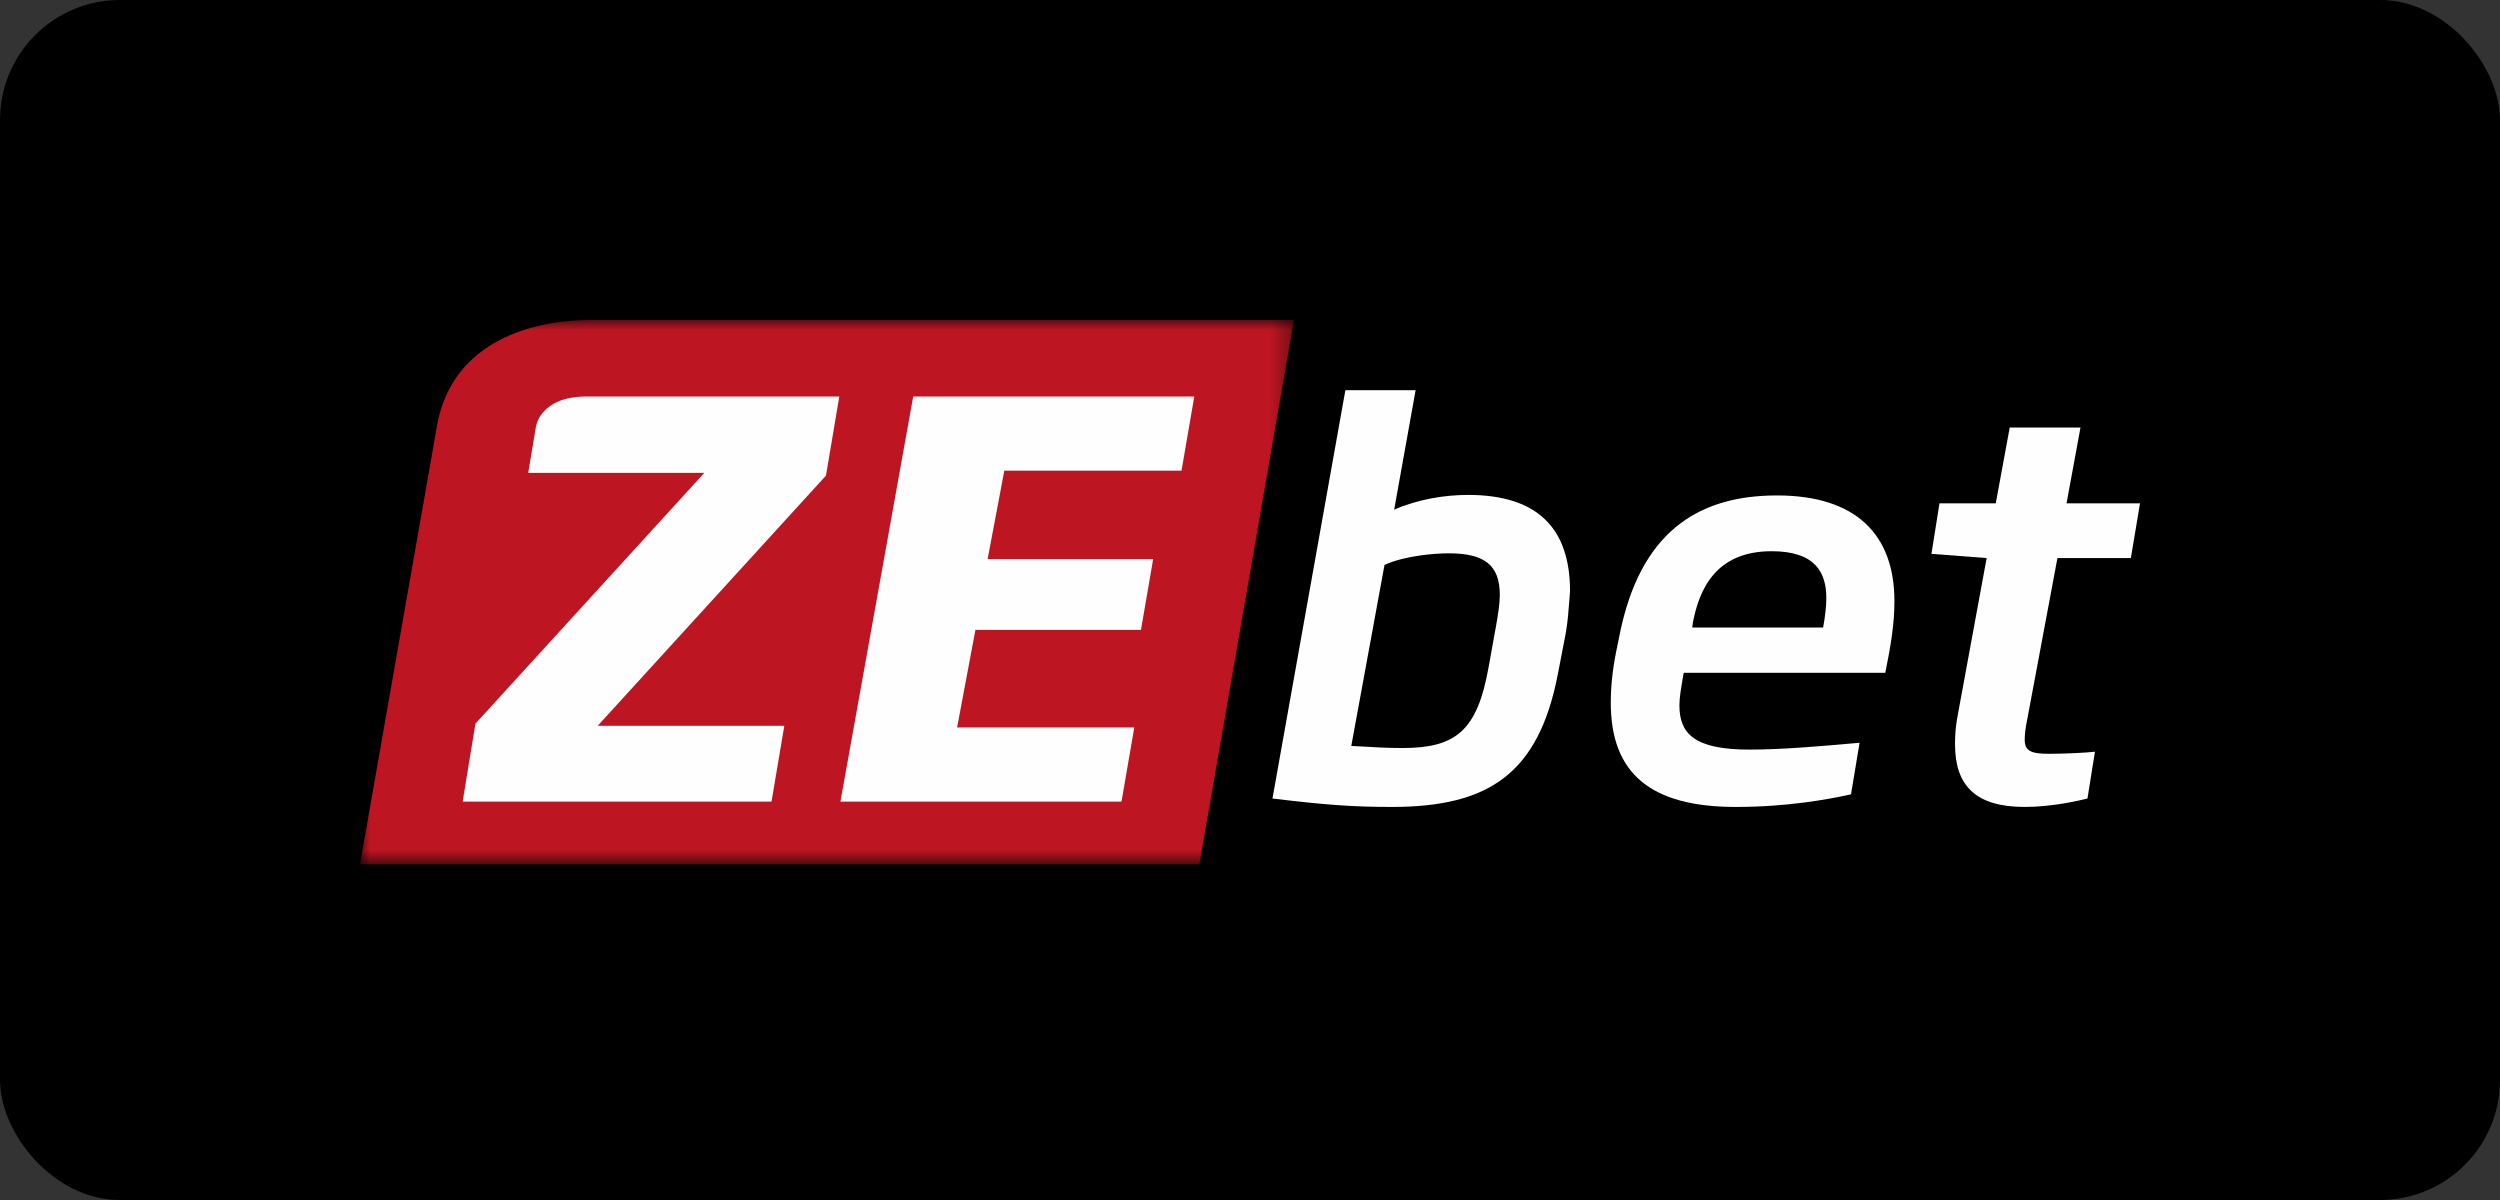
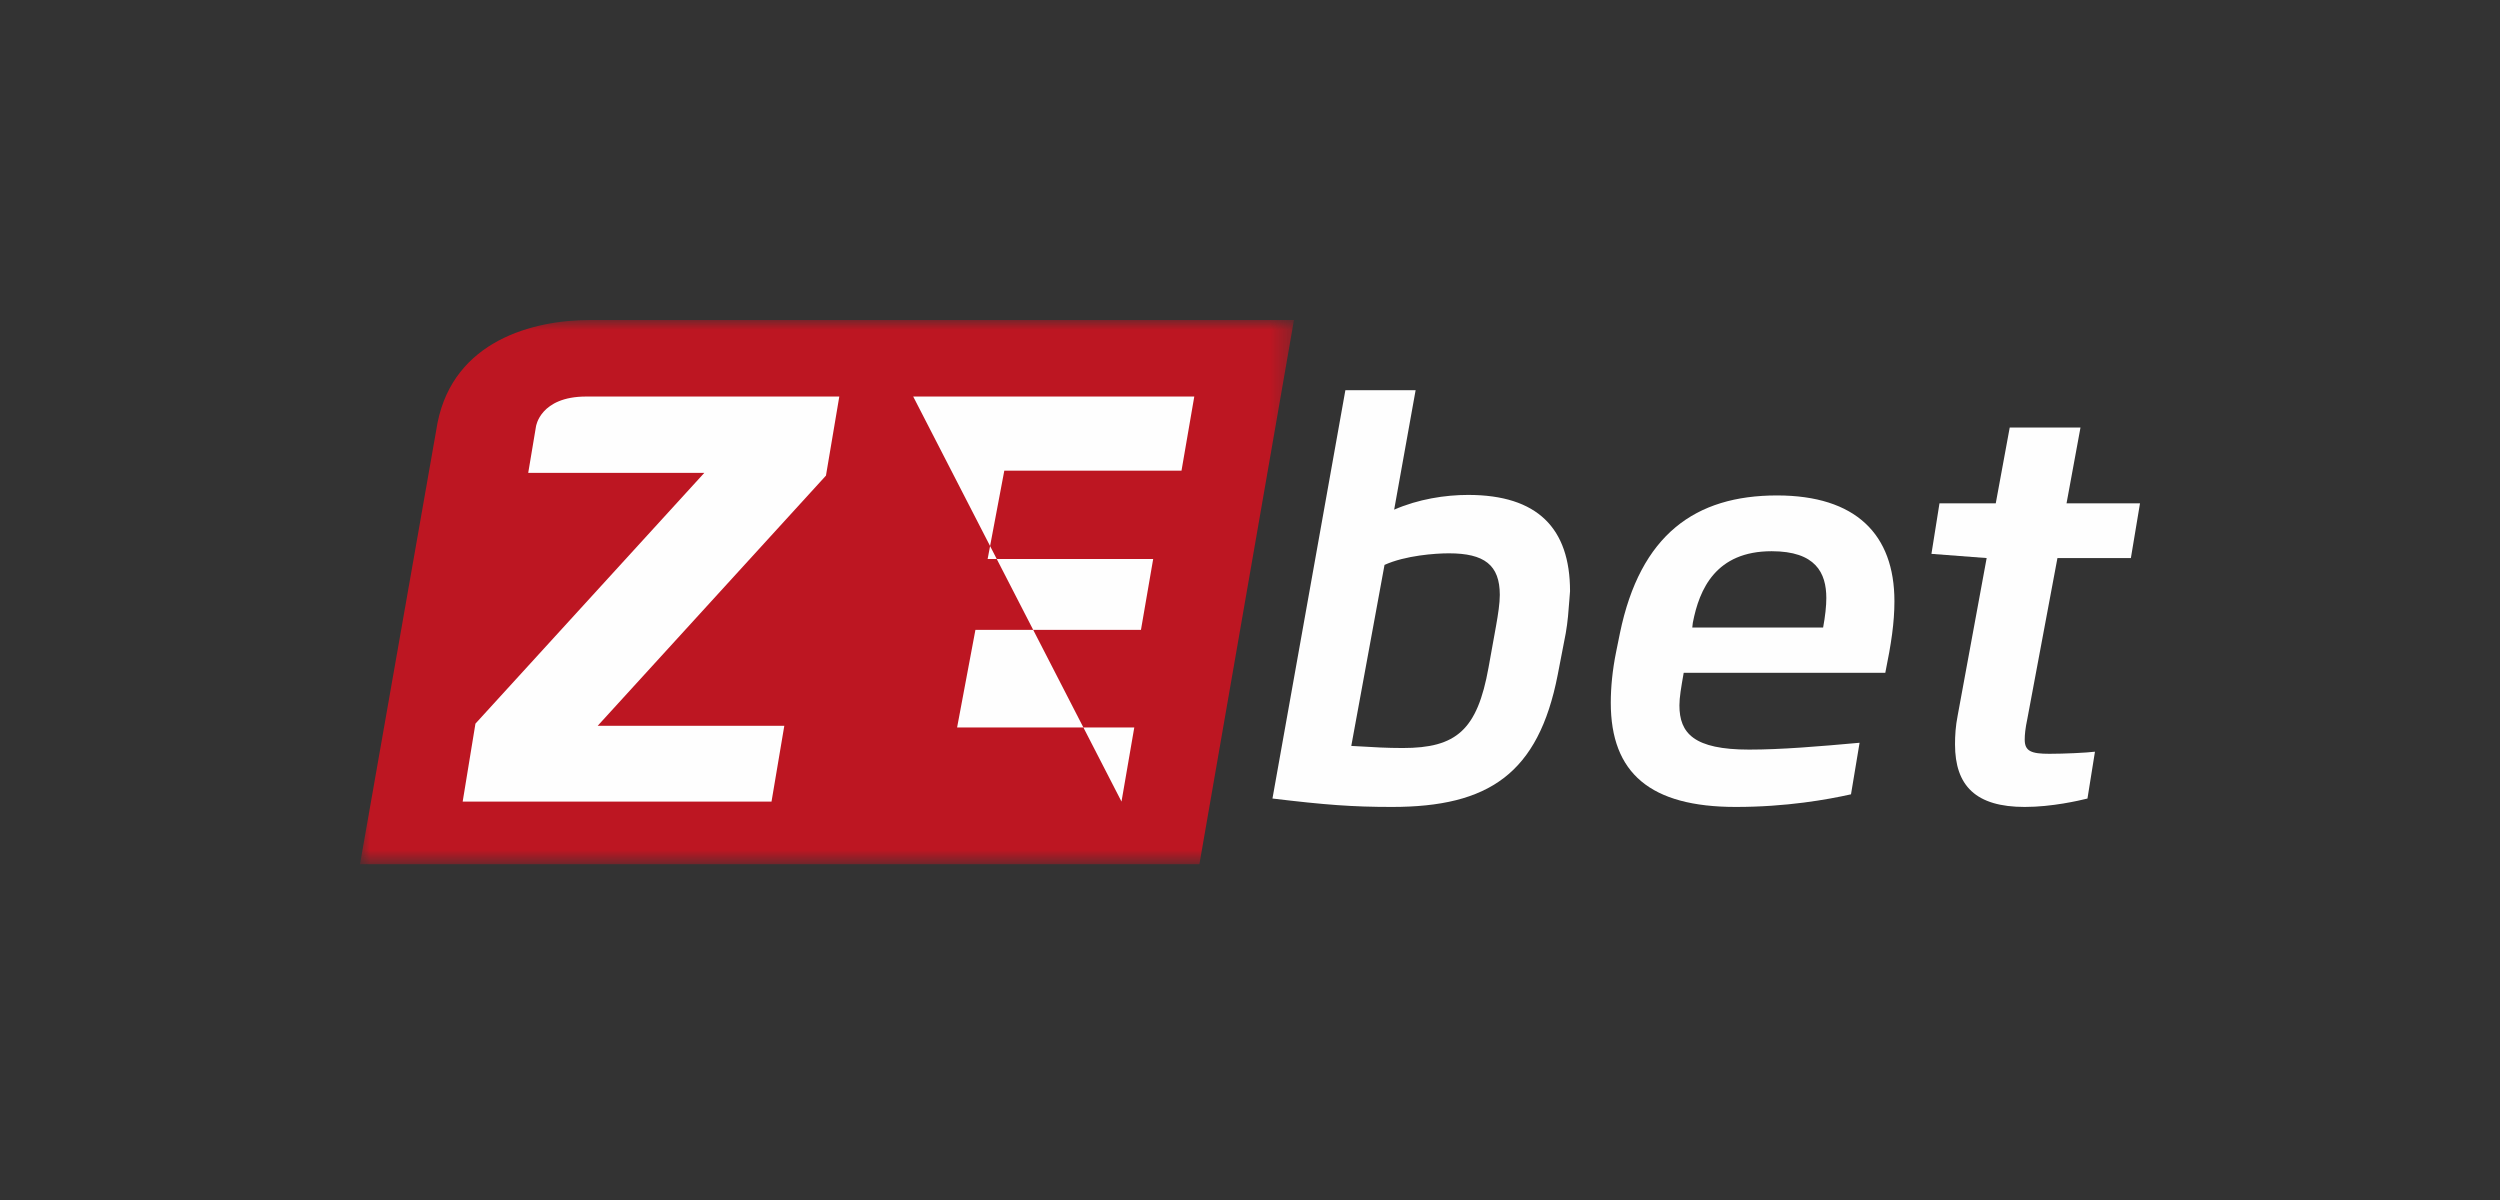
<svg xmlns="http://www.w3.org/2000/svg" width="125" height="60" viewBox="0 0 125 60" fill="none">
  <rect x="0" y="0" width="125" height="60" fill="#333333" stroke="none" />
-   <rect width="125" height="60" rx="6" fill="black" />
  <mask id="mask0_9060_2045" style="mask-type:luminance" maskUnits="userSpaceOnUse" x="18" y="16" width="47" height="28">
    <path fill-rule="evenodd" clip-rule="evenodd" d="M41.349 43.211H18V16H41.349H64.698V43.211H41.349Z" fill="white" />
  </mask>
  <g mask="url(#mask0_9060_2045)">
-     <path d="M59.97 43.211H18L21.878 21.132C22.701 17.046 26.629 16 29.517 16H64.698L59.97 43.211Z" fill="black" />
    <path fill-rule="evenodd" clip-rule="evenodd" d="M59.97 43.211H18L21.878 21.132C22.701 17.046 26.629 16 29.517 16H64.698L59.97 43.211Z" fill="#BD1622" />
  </g>
  <path d="M26.411 23.643L26.799 21.325C26.799 21.325 27.005 19.827 29.311 19.827H31.079H41.965L41.298 23.78L29.883 36.291H39.215L38.576 40.079H23.134L23.772 36.182L35.216 23.643" fill="#FEFEFE" />
-   <path d="M59.075 23.534H50.215L49.382 27.949H57.659L57.048 31.493H48.771L47.855 36.373H56.714L56.075 40.079H42.022L45.66 19.827H59.714L59.075 23.534Z" fill="#FEFEFE" />
+   <path d="M59.075 23.534H50.215L49.382 27.949H57.659L57.048 31.493H48.771L47.855 36.373H56.714L56.075 40.079L45.66 19.827H59.714L59.075 23.534Z" fill="#FEFEFE" />
  <path fill-rule="evenodd" clip-rule="evenodd" d="M77.885 33.744L78.287 31.665C78.389 31.084 78.429 30.532 78.466 30.023C78.478 29.865 78.489 29.71 78.502 29.561C78.502 26.403 76.866 24.746 73.408 24.746C72.255 24.746 70.915 24.956 69.708 25.483L70.781 19.51H67.269L63.623 39.926C66.25 40.242 67.617 40.347 69.601 40.347C74.427 40.347 76.92 38.69 77.885 33.744ZM69.226 28.245C70.272 27.771 71.773 27.666 72.443 27.666C74.212 27.666 74.99 28.245 74.99 29.745C74.99 30.166 74.909 30.692 74.802 31.297L74.427 33.376C73.864 36.506 72.818 37.401 70.137 37.401C69.34 37.401 68.656 37.359 68.115 37.326C67.91 37.314 67.726 37.303 67.564 37.296L69.226 28.245Z" fill="#FEFEFE" />
  <path fill-rule="evenodd" clip-rule="evenodd" d="M84.185 33.639H94.265C94.561 32.192 94.721 31.139 94.721 30.061C94.721 26.719 92.791 24.772 88.85 24.772C84.775 24.772 82.014 26.719 80.995 31.665L80.808 32.586C80.62 33.507 80.539 34.375 80.539 35.138C80.539 38.664 82.523 40.347 86.786 40.347C89.333 40.347 91.37 39.979 92.55 39.716L92.979 37.138C90.941 37.322 89.065 37.48 87.456 37.48C84.695 37.48 83.971 36.664 83.971 35.27C83.971 34.875 84.051 34.401 84.185 33.639ZM84.641 31.139C84.963 29.455 85.794 27.561 88.582 27.561C90.78 27.561 91.316 28.64 91.316 29.902C91.316 30.297 91.263 30.797 91.156 31.376H84.614L84.641 31.139Z" fill="#FEFEFE" />
  <path d="M106.544 27.903H102.872L101.37 35.927C101.263 36.427 101.236 36.743 101.236 36.98C101.236 37.559 101.558 37.69 102.469 37.69C103.22 37.69 104.319 37.638 104.748 37.585L104.373 39.927C103.944 40.032 102.603 40.347 101.236 40.347C98.797 40.347 97.751 39.295 97.751 37.217C97.751 36.796 97.778 36.296 97.885 35.77L99.333 27.903L96.572 27.693L96.974 25.167H99.788L100.486 21.378H104.024L103.327 25.167H107L106.544 27.903Z" fill="#FEFEFE" />
</svg>